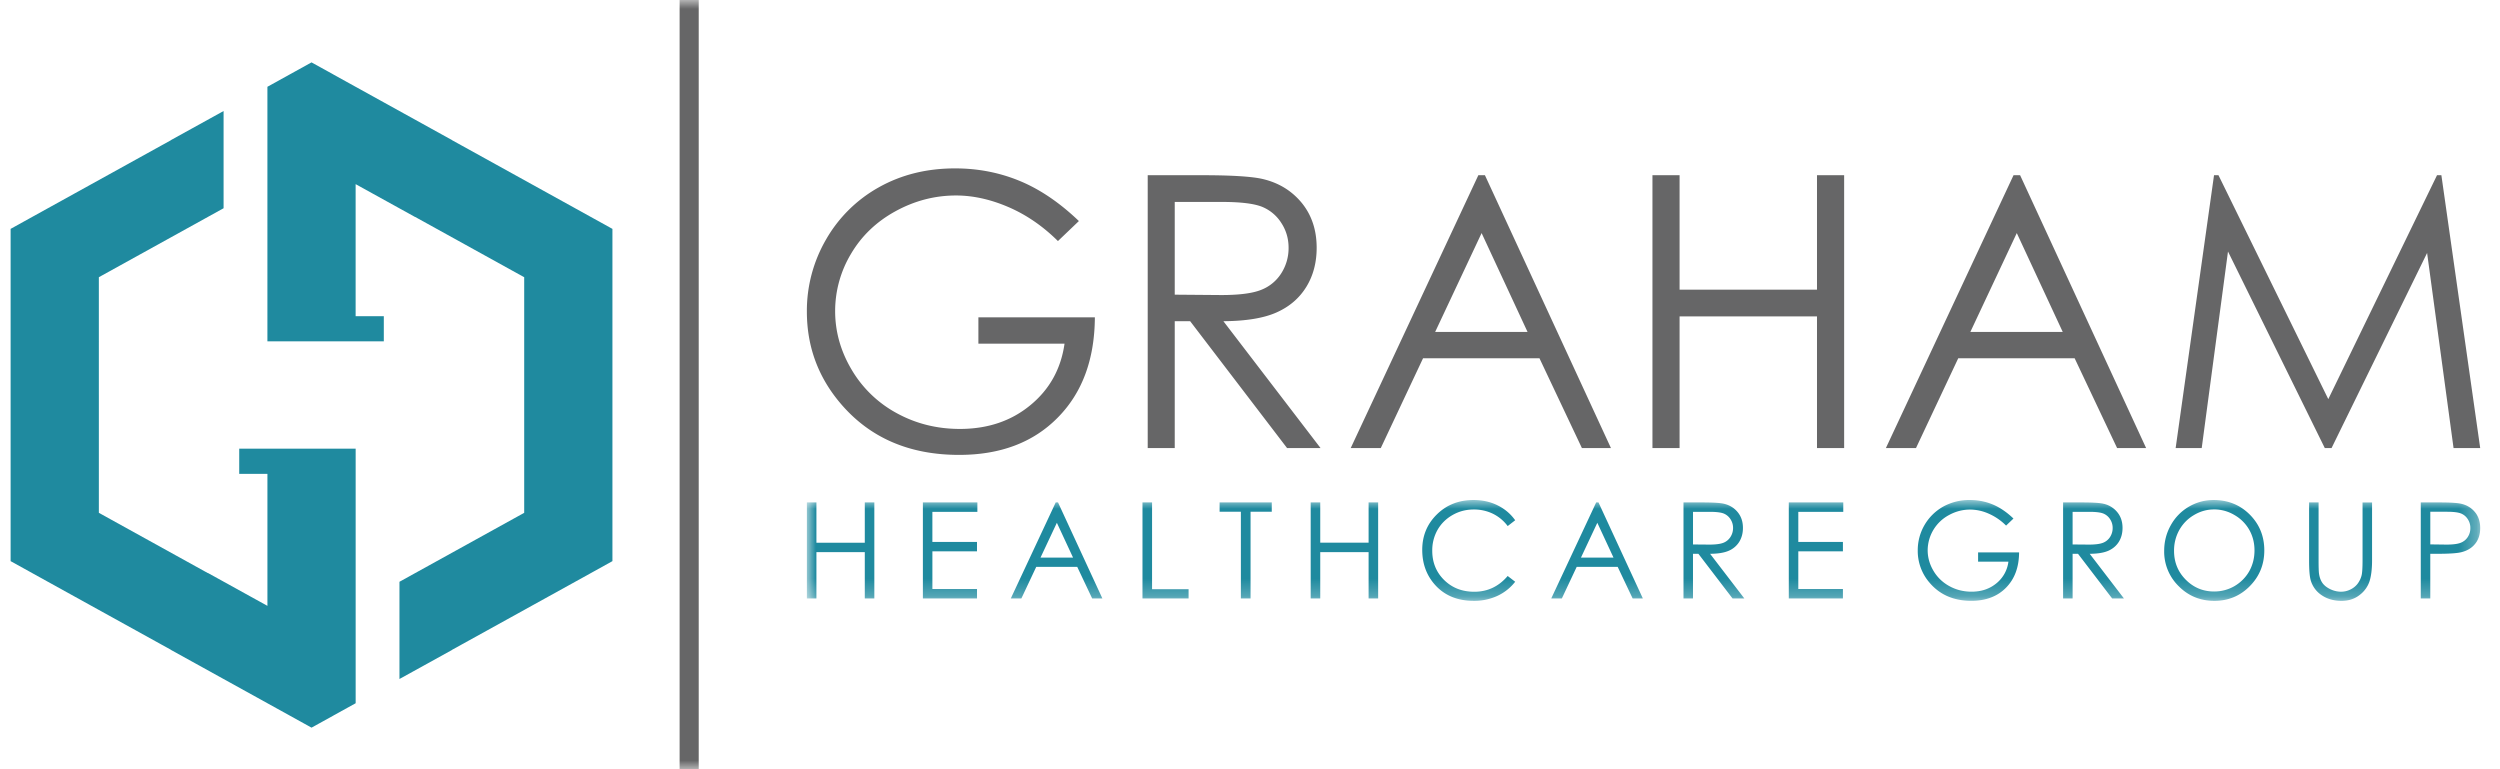
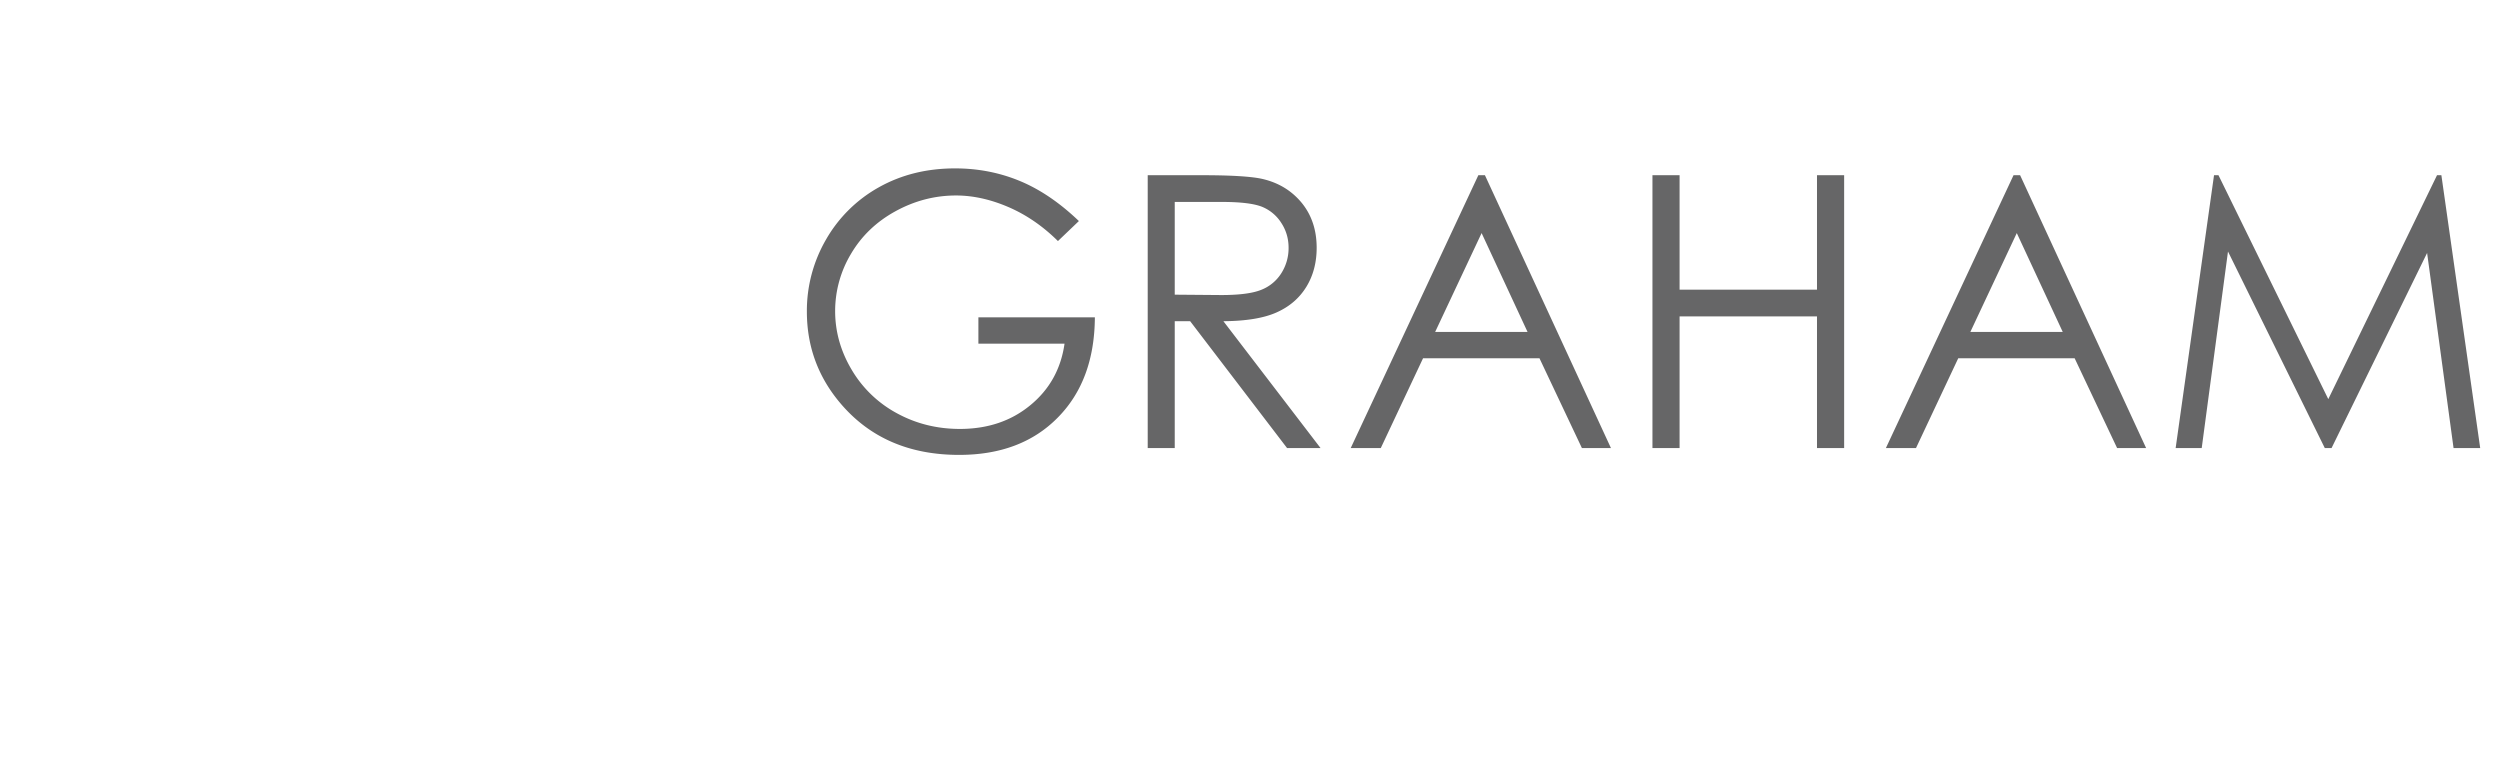
<svg xmlns="http://www.w3.org/2000/svg" xmlns:xlink="http://www.w3.org/1999/xlink" width="143" height="44" viewBox="0 0 143 44">
  <defs>
-     <path id="fzh6a6bufa" d="M0 0h95.714v5.767H0z" />
-     <path id="y9i8cj6g2c" d="M0 44h141.26V0H0z" />
-   </defs>
+     </defs>
  <g fill="none" fill-rule="evenodd">
-     <path d="m16.557 4.266-1.261.698V19.524h6.658v-1.438h-1.612v-7.553l.99.547 2.413 1.333h.01l.157.087 5.74 3.174.332.183v13.476l-.33.183-6.805 3.762v5.561l3.005-1.66-.002-.005.573-.317 7.333-4.054 1.273-.706V13.092l-1.274-.705-7.332-4.055-.573-.317.002-.003-6.774-3.745.002-.001-1.263-.698-1.262.698zM9.784 8.012l.003.003-.574.317-7.333 4.055-1.273.705v19.005l1.274.705v.001l7.332 4.054.574.317-.003.004 6.773 3.745 1.262.699 1.263-.698-.002-.001 1.263-.698v-14.56h-6.66v1.44h1.613v7.55l-.987-.545-2.414-1.334h-.015l-.156-.086-5.74-3.174-.33-.183V15.856l.33-.182 6.805-3.763V6.35L9.784 8.01z" fill="#1F8A9F" />
    <g transform="translate(.607)">
      <path d="m123.84 25.629 2.195-15.606h.255l6.281 12.807 6.219-12.807h.25l2.22 15.606h-1.524l-1.513-11.16-5.465 11.16h-.387l-5.537-11.243-1.503 11.243h-1.49zm-9.087-12.297-2.657 5.656h5.286l-2.629-5.656zm.19-3.31 7.208 15.607h-1.66l-2.428-5.135h-6.659l-2.416 5.135h-1.722l7.301-15.606h.377zm-21.03 0h1.552v6.548h7.86v-6.547h1.553v15.606h-1.553v-7.531h-7.86v7.531h-1.552V10.023zm-9.772 3.31-2.658 5.656h5.286l-2.628-5.656zm.19-3.31 7.208 15.607h-1.661l-2.427-5.135h-6.66l-2.417 5.135h-1.72l7.3-15.606h.377zm-17.743 1.53v5.303l2.657.022c1.029 0 1.789-.097 2.284-.296a2.38 2.38 0 0 0 1.154-.95 2.67 2.67 0 0 0 .417-1.459c0-.525-.14-.999-.42-1.426a2.355 2.355 0 0 0-1.104-.92c-.456-.18-1.213-.275-2.27-.275h-2.718zm-1.546-1.53h3.077c1.718 0 2.88.074 3.49.215.917.214 1.663.666 2.237 1.36.573.7.86 1.558.86 2.575 0 .848-.197 1.594-.592 2.238-.398.645-.96 1.13-1.699 1.46-.735.329-1.75.495-3.044.503l5.557 7.256h-1.915l-5.543-7.256h-.882v7.256h-1.546V10.023zm-3.937 2.622-1.198 1.145c-.864-.855-1.807-1.503-2.833-1.945-1.025-.441-2.026-.662-2.997-.662-1.212 0-2.367.3-3.464.902-1.094.6-1.944 1.416-2.547 2.443a6.364 6.364 0 0 0-.903 3.263c0 1.173.312 2.288.937 3.345a6.68 6.68 0 0 0 2.58 2.495c1.102.604 2.307.905 3.615.905 1.593 0 2.937-.452 4.034-1.358 1.101-.904 1.75-2.078 1.955-3.519h-4.927v-1.506h6.662c-.014 2.411-.724 4.323-2.13 5.742-1.402 1.42-3.28 2.126-5.637 2.126-2.854 0-5.117-.981-6.784-2.948-1.284-1.513-1.922-3.262-1.922-5.25a8.12 8.12 0 0 1 1.1-4.128 7.925 7.925 0 0 1 3.027-2.986c1.284-.718 2.733-1.076 4.35-1.076 1.308 0 2.542.239 3.697.717 1.158.478 2.284 1.242 3.385 2.295z" fill="#666667" />
      <g transform="translate(45.546 28.601)">
        <mask id="z4z3st8bxb" fill="#fff">
          <use xlink:href="#fzh6a6bufa" />
        </mask>
-         <path d="M92.86.672v1.866l.92.012c.373 0 .644-.035.817-.104a.837.837 0 0 0 .407-.33.922.922 0 0 0 .148-.514.908.908 0 0 0-.148-.506.815.815 0 0 0-.39-.327c-.162-.064-.426-.097-.793-.097h-.962zm-.545-.534h1.084c.622 0 1.04.028 1.257.083.311.076.564.236.762.475.197.241.296.543.296.906 0 .365-.096.667-.29.905-.191.238-.456.398-.795.48-.245.06-.706.09-1.381.09h-.389V5.63h-.544V.138zm-6.388 0h.543v3.315c0 .394.009.639.022.735.028.217.09.398.19.544.098.146.25.267.454.367.204.098.41.146.617.146.18 0 .353-.038.517-.116.166-.076.305-.184.416-.32a1.32 1.32 0 0 0 .244-.497c.036-.14.055-.426.055-.86V.139h.544v3.315c0 .491-.049.887-.143 1.189a1.624 1.624 0 0 1-.569.79c-.285.225-.63.335-1.034.335-.439 0-.815-.106-1.127-.317a1.523 1.523 0 0 1-.63-.84c-.067-.214-.099-.6-.099-1.157V.138zm-5.434.4c-.403 0-.783.105-1.144.318-.36.21-.64.497-.843.854a2.402 2.402 0 0 0-.303 1.198c0 .652.224 1.203.672 1.653.447.448.987.672 1.618.672a2.295 2.295 0 0 0 2.009-1.156c.2-.359.302-.757.302-1.194 0-.437-.102-.83-.302-1.183a2.262 2.262 0 0 0-.849-.844 2.27 2.27 0 0 0-1.16-.319zM80.466 0c.823 0 1.512.278 2.067.832.554.556.832 1.239.832 2.051 0 .804-.277 1.485-.83 2.045-.553.56-1.228.84-2.024.84-.806 0-1.486-.278-2.041-.837a2.764 2.764 0 0 1-.832-2.023c0-.527.126-1.017.379-1.467A2.772 2.772 0 0 1 79.05.382C79.487.128 79.96 0 80.466 0zM72.4.676v1.866l.935.008c.362 0 .63-.035.803-.104a.838.838 0 0 0 .407-.335.94.94 0 0 0 .146-.513.895.895 0 0 0-.148-.502.827.827 0 0 0-.388-.324c-.16-.064-.427-.096-.799-.096H72.4zm-.544-.538h1.082c.605 0 1.013.025 1.228.075a1.4 1.4 0 0 1 .787.48c.203.245.303.547.303.905 0 .298-.069.56-.208.788-.14.226-.338.397-.598.514-.259.115-.615.174-1.071.177l1.956 2.553h-.674L72.71 3.077h-.31V5.63h-.544V.138zm-2.839.922-.422.403a3.24 3.24 0 0 0-.997-.684 2.654 2.654 0 0 0-1.055-.233c-.426 0-.833.105-1.219.317A2.298 2.298 0 0 0 64.11 2.87c0 .413.11.806.33 1.178.22.372.522.665.909.877.387.213.811.319 1.272.319.56 0 1.033-.16 1.42-.478a1.89 1.89 0 0 0 .687-1.238h-1.734v-.53h2.345c-.005.848-.256 1.52-.75 2.02-.493.5-1.155.748-1.984.748-1.005 0-1.8-.345-2.387-1.037a2.77 2.77 0 0 1-.676-1.847A2.858 2.858 0 0 1 64.994.379 3.08 3.08 0 0 1 66.525 0c.46 0 .894.084 1.3.252.408.169.805.437 1.192.808zM56.165.138h3.117v.541H56.71v1.718h2.552v.538h-2.552v2.153h2.552v.542h-3.096V.138zm-5.478.538v1.866l.934.008c.363 0 .63-.035.804-.104a.839.839 0 0 0 .406-.335.935.935 0 0 0 .147-.513.895.895 0 0 0-.148-.502.832.832 0 0 0-.388-.324c-.16-.064-.427-.096-.799-.096h-.956zm-.544-.538h1.082c.605 0 1.014.025 1.229.075.322.075.585.234.787.48.202.245.302.547.302.905 0 .298-.07.56-.208.788a1.31 1.31 0 0 1-.598.514c-.258.115-.616.174-1.072.177l1.957 2.553h-.674l-1.952-2.553h-.31V5.63h-.543V.138zm-4.929 1.164-.935 1.99h1.86l-.925-1.99zm.067-1.164 2.537 5.492h-.584l-.855-1.807h-2.344l-.85 1.807h-.606l2.57-5.492h.132zm-4.766 1.02-.428.332a2.34 2.34 0 0 0-.852-.708 2.473 2.473 0 0 0-1.093-.24c-.434 0-.836.104-1.205.314-.37.21-.656.494-.86.847a2.373 2.373 0 0 0-.305 1.198c0 .67.227 1.228.682 1.677.455.447 1.029.67 1.722.67.76 0 1.399-.3 1.91-.903l.43.33c-.272.347-.61.617-1.015.807a3.147 3.147 0 0 1-1.36.285c-.95 0-1.7-.32-2.25-.959-.461-.539-.692-1.191-.692-1.956 0-.805.279-1.48.838-2.029C36.595.274 37.294 0 38.134 0c.509 0 .967.102 1.376.305.409.203.744.486 1.005.852zM28.818.137h.547v2.304h2.766V.138h.546V5.63h-.546V2.98h-2.766v2.65h-.547V.138zm-5.21.534V.138h2.984v.534h-1.213V5.63h-.554V.672h-1.217zm-4.41-.534h.547V5.1h2.089v.53h-2.637V.138zM14.3 1.302l-.935 1.99h1.86l-.925-1.99zm.066-1.164 2.537 5.492h-.584l-.854-1.807H13.12L12.27 5.63h-.605L14.234.138h.132zm-7.73 0h3.117v.541H7.179v1.718h2.552v.538H7.18v2.153h2.552v.542H6.636V.138zM0 .138h.546v2.304h2.767V.138h.546V5.63h-.546V2.98H.546v2.65H0V.138z" fill="#1F8A9F" mask="url(#z4z3st8bxb)" />
      </g>
      <mask id="yjkokg7p8d" fill="#fff">
        <use xlink:href="#y9i8cj6g2c" />
      </mask>
-       <path fill="#666667" mask="url(#yjkokg7p8d)" d="M38.267 44h1.093V0h-1.093z" />
    </g>
  </g>
</svg>